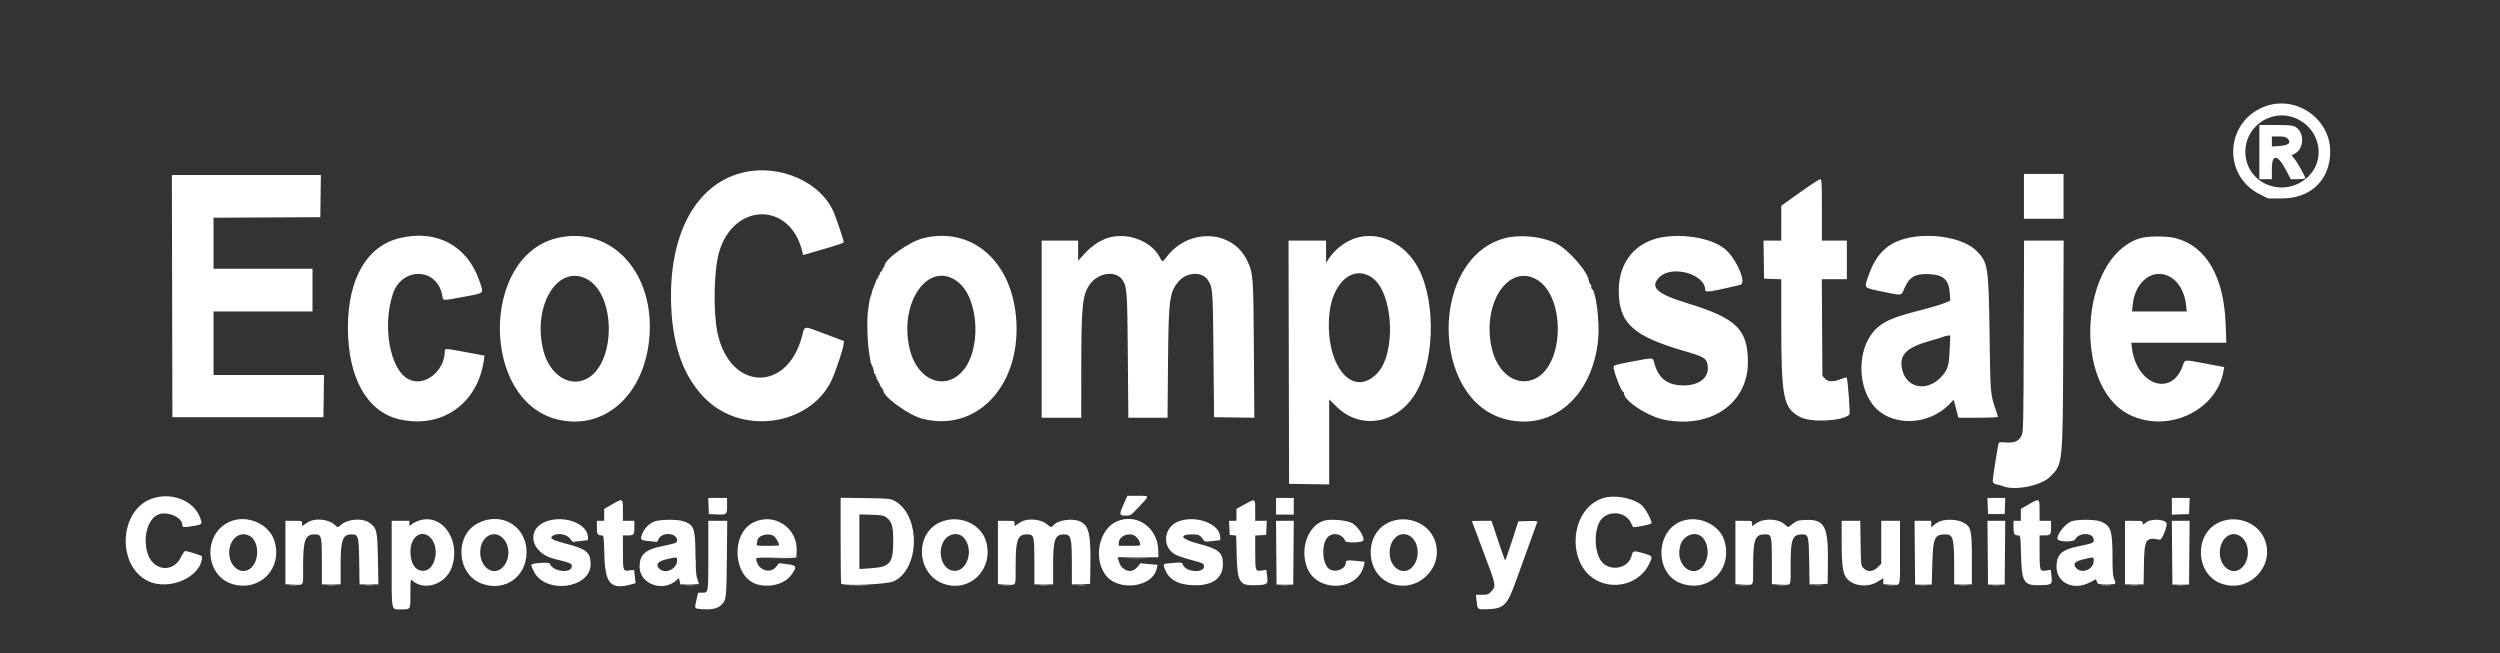
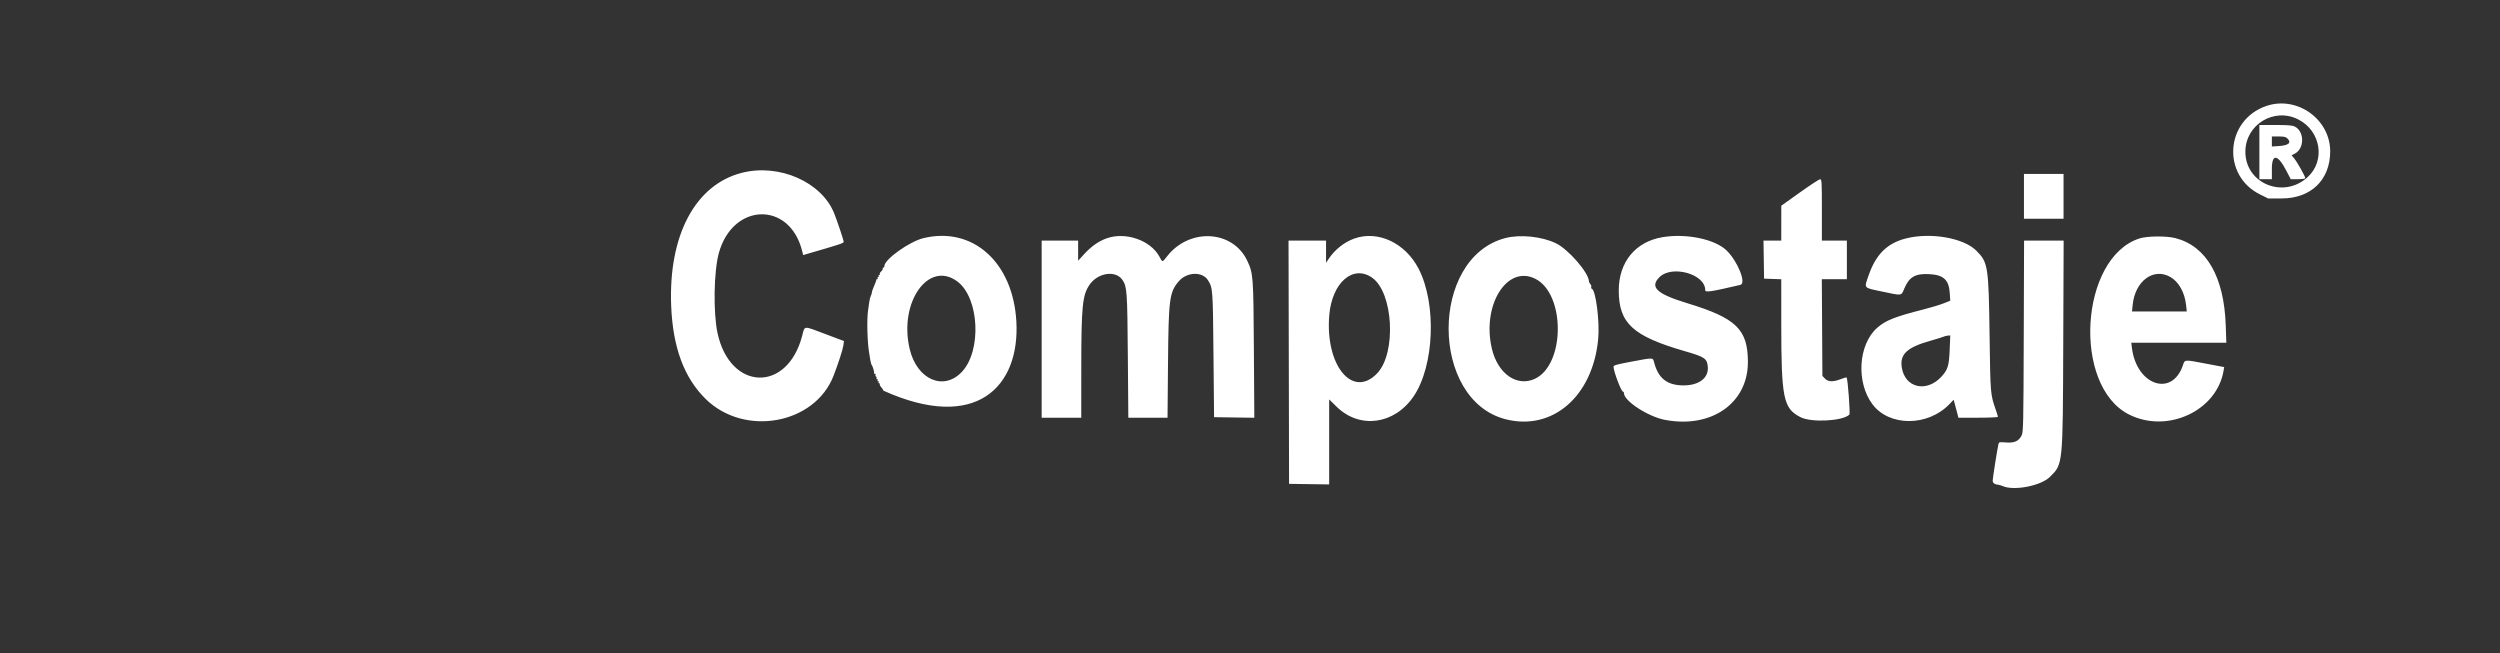
<svg xmlns="http://www.w3.org/2000/svg" id="svg" version="1.1" width="400" height="104.536" viewBox="0, 0, 400,104.536">
  <rect x="0" y="0" width="400" height="104.536" fill="#333333" stroke="none" />
  <g id="svgg">
-     <path id="path0" d="M27.541 47.375 L 27.583 66.750 39.667 66.750 L 51.750 66.750 51.795 63.375 L 51.840 60.000 43.003 60.000 L 34.167 60.000 34.167 54.917 L 34.167 49.833 42.083 49.833 L 50.000 49.833 50.000 46.417 L 50.000 43.000 42.083 43.000 L 34.167 43.000 34.167 38.918 L 34.167 34.836 42.708 34.793 L 51.250 34.750 51.295 31.375 L 51.340 28.000 39.419 28.000 L 27.499 28.000 27.541 47.375 M63.941 38.097 C 58.685 39.370,55.667 44.597,55.667 52.424 C 55.667 60.428,58.703 65.864,63.851 67.077 C 70.613 68.671,76.406 64.649,77.418 57.659 L 77.528 56.901 74.639 56.363 C 71.239 55.729,71.167 55.725,71.167 56.172 C 71.167 59.411,67.871 61.973,65.368 60.681 C 62.415 59.156,61.141 52.265,62.848 47.055 C 64.313 42.583,70.046 42.812,70.775 47.372 C 70.899 48.145,70.726 48.140,74.292 47.472 C 77.618 46.849,77.438 47.042,76.691 44.898 C 74.736 39.279,69.841 36.669,63.941 38.097 M89.085 38.102 C 76.947 41.037,76.941 63.996,89.077 67.081 C 96.518 68.972,102.959 63.414,103.869 54.316 C 104.927 43.738,97.855 35.982,89.085 38.102 M93.799 44.597 C 98.629 47.004,98.604 58.317,93.764 60.660 C 91.062 61.968,87.976 59.955,86.981 56.236 C 85.082 49.139,89.111 42.261,93.799 44.597 M179.752 80.734 C 179.035 82.344,179.068 82.500,180.129 82.500 C 180.890 82.500,180.935 82.469,182.282 81.042 C 183.984 79.239,183.998 79.333,182.022 79.333 L 180.376 79.333 179.752 80.734 M24.211 79.817 C 19.055 81.725,18.661 90.464,23.620 92.936 C 27.054 94.648,32.333 92.280,32.333 89.027 C 32.333 88.899,30.022 88.165,29.629 88.168 C 29.512 88.169,29.212 88.601,28.962 89.127 C 27.711 91.755,24.447 91.357,23.590 88.472 C 22.788 85.769,23.774 82.689,25.587 82.234 C 27.105 81.853,29.167 82.866,29.167 83.994 C 29.167 84.395,29.407 84.415,30.986 84.148 C 32.396 83.909,32.412 83.888,32.006 82.804 C 30.971 80.038,27.357 78.653,24.211 79.817 M256.417 79.724 C 251.078 81.483,250.541 90.457,255.626 92.945 C 258.690 94.444,262.478 93.190,263.874 90.214 C 264.465 88.952,264.478 88.974,262.917 88.511 C 261.463 88.079,261.241 88.118,261.085 88.826 C 260.636 90.872,257.838 91.547,256.349 89.970 C 255.106 88.652,254.945 84.944,256.060 83.295 C 257.199 81.610,260.005 81.780,260.917 83.588 C 261.100 83.952,261.265 84.277,261.283 84.310 C 261.370 84.472,264.160 83.925,264.234 83.731 C 264.373 83.369,263.184 81.197,262.613 80.769 C 261.054 79.600,258.235 79.125,256.417 79.724 M113.368 80.958 L 113.417 82.250 114.495 82.301 C 116.309 82.386,116.333 82.367,116.333 80.913 L 116.333 79.667 114.826 79.667 L 113.319 79.667 113.368 80.958 M134.500 86.392 C 134.500 90.103,134.538 93.239,134.585 93.361 C 134.751 93.796,141.881 93.508,142.955 93.023 C 147.234 91.088,147.334 82.381,143.102 80.117 C 142.461 79.774,142.163 79.747,138.458 79.697 L 134.500 79.645 134.500 86.392 M204.167 81.000 L 204.167 82.333 205.583 82.333 L 207.000 82.333 207.000 81.000 L 207.000 79.667 205.583 79.667 L 204.167 79.667 204.167 81.000 M318.035 80.958 L 318.083 82.250 319.417 82.250 L 320.750 82.250 320.799 80.958 L 320.847 79.667 319.417 79.667 L 317.986 79.667 318.035 80.958 M347.500 81.007 L 347.500 82.347 348.875 82.298 L 350.250 82.250 350.299 80.958 L 350.347 79.667 348.924 79.667 L 347.500 79.667 347.500 81.007 M97.878 80.725 L 96.673 81.417 96.670 82.375 L 96.667 83.333 96.083 83.333 L 95.500 83.333 95.500 84.399 C 95.500 85.502,95.607 85.667,96.325 85.667 C 96.598 85.667,96.629 85.930,96.699 88.792 C 96.812 93.435,97.721 94.413,101.062 93.485 L 101.708 93.306 101.604 92.546 C 101.547 92.129,101.500 91.643,101.500 91.467 C 101.500 91.180,101.418 91.158,100.732 91.261 C 99.689 91.418,99.672 91.369,99.669 88.292 L 99.667 85.667 100.320 85.667 C 101.427 85.667,101.500 85.588,101.500 84.399 L 101.500 83.333 100.583 83.333 L 99.667 83.333 99.667 81.667 C 99.667 79.684,99.680 79.691,97.878 80.725 M199.126 80.712 L 197.834 81.417 197.834 82.375 L 197.833 83.333 197.242 83.333 L 196.651 83.333 196.701 84.458 L 196.750 85.583 197.270 85.634 L 197.790 85.685 197.865 88.801 C 197.972 93.224,198.322 93.756,201.043 93.631 C 202.824 93.549,202.887 93.496,202.740 92.195 L 202.625 91.179 201.879 91.281 C 200.862 91.420,200.839 91.354,200.836 88.300 L 200.833 85.684 201.708 85.634 L 202.583 85.583 202.633 84.458 L 202.682 83.333 201.758 83.333 L 200.833 83.333 200.833 81.667 C 200.833 79.709,200.899 79.745,199.126 80.712 M324.545 80.725 L 323.340 81.417 323.336 82.375 L 323.333 83.333 322.750 83.333 L 322.167 83.333 322.167 84.399 C 322.167 85.502,322.274 85.667,322.992 85.667 C 323.264 85.667,323.296 85.931,323.366 88.792 C 323.475 93.221,323.806 93.727,326.534 93.633 C 328.308 93.572,328.388 93.505,328.240 92.195 L 328.125 91.179 327.379 91.281 C 326.362 91.420,326.339 91.354,326.336 88.292 L 326.333 85.667 326.986 85.667 C 328.094 85.667,328.167 85.588,328.167 84.399 L 328.167 83.333 327.250 83.333 L 326.333 83.333 326.333 81.667 C 326.333 79.684,326.347 79.691,324.545 80.725 M141.780 82.761 C 142.686 83.424,142.917 84.182,142.917 86.500 C 142.917 90.130,142.436 90.716,139.292 90.926 L 137.500 91.045 137.500 86.675 L 137.500 82.305 139.405 82.361 C 141.012 82.408,141.384 82.471,141.780 82.761 M36.707 83.496 C 32.304 85.495,32.797 92.354,37.427 93.520 C 41.701 94.596,45.184 90.918,43.940 86.641 C 43.118 83.813,39.487 82.234,36.707 83.496 M49.691 83.345 C 49.475 83.431,49.081 83.657,48.816 83.846 L 48.333 84.189 48.333 83.761 C 48.333 83.337,48.321 83.333,47.000 83.333 L 45.667 83.333 45.667 88.404 L 45.667 93.475 47.015 93.529 C 48.677 93.596,48.500 93.952,48.500 90.546 C 48.500 86.400,48.829 85.500,50.346 85.500 C 51.446 85.500,51.500 85.703,51.500 89.870 L 51.500 93.500 53.000 93.500 L 54.500 93.500 54.501 90.458 C 54.502 86.385,54.814 85.500,56.247 85.500 C 57.338 85.500,57.410 85.756,57.472 89.851 L 57.528 93.500 59.036 93.500 L 60.544 93.500 60.468 89.458 C 60.383 84.932,60.295 84.536,59.198 83.699 C 58.066 82.835,55.614 82.998,54.529 84.008 C 54.088 84.419,53.960 84.416,53.568 83.983 C 52.871 83.213,50.851 82.880,49.691 83.345 M66.672 83.431 C 66.354 83.569,65.960 83.802,65.797 83.950 C 65.519 84.201,65.500 84.190,65.500 83.776 L 65.500 83.333 64.083 83.333 L 62.667 83.333 62.667 90.217 C 62.667 98.011,62.566 97.500,64.103 97.500 C 65.749 97.500,65.667 97.634,65.667 94.956 C 65.667 92.719,65.680 92.627,65.964 92.884 C 67.897 94.634,71.345 93.479,72.284 90.768 C 73.862 86.213,70.473 81.782,66.672 83.431 M76.524 83.681 C 72.632 85.626,73.037 91.963,77.146 93.410 C 80.831 94.707,84.250 92.264,84.250 88.333 C 84.250 84.198,80.277 81.805,76.524 83.681 M87.443 83.410 C 84.097 84.602,84.882 88.483,88.656 89.410 C 91.242 90.046,91.500 90.150,91.500 90.561 C 91.500 91.830,88.417 91.500,87.978 90.184 C 87.876 89.879,85.000 90.086,85.000 90.399 C 85.000 90.510,85.188 90.979,85.418 91.440 C 87.249 95.114,94.502 94.186,94.499 90.279 C 94.498 88.376,93.854 87.840,90.537 86.983 C 88.371 86.424,87.875 86.134,88.407 85.740 C 89.101 85.225,90.580 85.424,91.143 86.108 L 91.644 86.715 92.864 86.566 L 94.083 86.417 94.058 85.866 C 93.960 83.764,90.281 82.398,87.443 83.410 M104.583 83.483 C 103.734 83.876,103.102 84.557,102.740 85.469 C 102.383 86.370,102.466 86.448,103.944 86.591 L 105.137 86.707 105.396 86.207 C 105.991 85.055,108.333 85.261,108.333 86.465 C 108.333 86.854,108.103 86.941,105.843 87.406 C 103.220 87.947,102.333 88.771,102.333 90.666 C 102.333 93.472,106.088 94.822,108.275 92.804 L 108.634 92.472 108.747 92.986 L 108.860 93.500 110.347 93.500 C 111.164 93.500,111.833 93.472,111.833 93.438 C 111.833 93.403,111.715 93.047,111.571 92.646 C 111.371 92.089,111.301 91.130,111.276 88.583 C 111.236 84.527,111.043 83.999,109.386 83.408 C 108.391 83.053,105.411 83.099,104.583 83.483 M120.536 83.596 C 116.824 85.446,117.304 92.457,121.215 93.514 C 123.272 94.069,125.589 93.412,126.613 91.984 C 127.565 90.655,127.483 90.444,125.949 90.265 L 124.648 90.113 124.145 90.723 C 123.112 91.977,121.000 91.044,121.000 89.334 C 121.000 89.239,122.305 89.155,124.208 89.129 L 127.417 89.083 127.468 88.271 C 127.709 84.491,123.898 81.921,120.536 83.596 M150.371 83.585 C 146.326 85.423,146.640 91.749,150.857 93.359 C 155.086 94.974,159.068 91.093,157.769 86.623 C 156.923 83.715,153.332 82.240,150.371 83.585 M163.691 83.345 C 163.475 83.431,163.081 83.657,162.816 83.846 L 162.333 84.189 162.333 83.761 C 162.333 83.337,162.321 83.333,161.000 83.333 L 159.667 83.333 159.667 88.404 L 159.667 93.475 161.015 93.529 C 162.678 93.596,162.499 93.957,162.504 90.514 C 162.510 86.327,162.811 85.500,164.333 85.500 C 165.448 85.500,165.500 85.693,165.500 89.870 L 165.500 93.500 167.000 93.500 L 168.500 93.500 168.500 90.328 C 168.500 86.320,168.798 85.495,170.245 85.503 C 171.367 85.508,171.491 85.982,171.496 90.298 L 171.500 93.513 172.958 93.465 L 174.417 93.417 174.464 90.417 C 174.543 85.381,174.206 84.014,172.733 83.399 C 171.470 82.871,169.207 83.232,168.510 84.071 C 168.215 84.426,168.094 84.405,167.550 83.898 C 166.773 83.174,164.818 82.894,163.691 83.345 M178.707 83.416 C 175.936 84.620,174.914 89.029,176.759 91.817 C 178.688 94.732,184.458 94.084,185.099 90.880 L 185.201 90.371 183.835 90.250 L 182.468 90.129 181.972 90.731 C 181.370 91.462,180.499 91.559,179.760 90.978 C 179.332 90.641,179.199 90.412,178.928 89.542 L 178.811 89.167 182.072 89.167 L 185.333 89.167 185.333 88.219 C 185.333 84.488,181.925 82.017,178.707 83.416 M188.609 83.403 C 186.106 84.323,185.834 87.632,188.167 88.788 C 188.579 88.993,189.742 89.375,190.750 89.637 C 192.382 90.061,192.590 90.156,192.641 90.506 C 192.828 91.780,189.650 91.595,189.242 90.308 C 189.136 89.975,189.059 89.963,187.692 90.074 C 185.992 90.212,186.082 90.155,186.337 90.927 C 186.900 92.634,188.388 93.537,190.801 93.635 C 193.961 93.764,195.668 92.565,195.666 90.217 C 195.665 88.385,194.983 87.828,191.696 86.976 C 188.939 86.261,188.495 85.500,190.836 85.500 C 191.788 85.500,192.039 85.631,192.566 86.401 C 192.764 86.690,192.894 86.705,194.017 86.568 L 195.250 86.417 195.223 85.851 C 195.124 83.793,191.350 82.396,188.609 83.403 M211.807 83.320 C 209.313 84.124,208.016 87.592,209.067 90.648 C 210.519 94.875,217.349 94.690,218.242 90.400 L 218.349 89.882 217.317 89.775 C 215.577 89.593,215.333 89.622,215.333 90.013 C 215.333 91.076,213.543 91.725,212.618 90.997 C 211.519 90.133,211.413 86.966,212.448 85.930 C 213.295 85.084,214.827 85.433,215.229 86.564 C 215.337 86.870,217.548 86.863,218.045 86.555 C 218.535 86.253,217.393 84.313,216.373 83.716 C 215.532 83.223,212.834 82.989,211.807 83.320 M222.039 83.668 C 218.174 85.620,218.473 91.818,222.507 93.351 C 227.074 95.087,231.494 90.297,229.346 85.940 C 228.094 83.401,224.674 82.338,222.039 83.668 M269.083 83.373 C 264.846 84.896,264.717 91.748,268.897 93.312 C 273.321 94.967,277.280 91.144,275.912 86.538 C 275.140 83.938,271.808 82.394,269.083 83.373 M281.799 83.331 C 281.550 83.406,281.119 83.630,280.840 83.828 L 280.333 84.189 280.333 83.761 C 280.333 83.337,280.321 83.333,279.000 83.333 L 277.667 83.333 277.667 88.404 L 277.667 93.475 279.015 93.529 C 280.677 93.596,280.500 93.945,280.502 90.597 C 280.505 86.255,280.786 85.500,282.404 85.500 C 283.462 85.500,283.500 85.654,283.500 89.915 L 283.500 93.476 284.931 93.529 C 286.694 93.596,286.500 93.995,286.500 90.300 C 286.500 86.241,286.788 85.500,288.365 85.500 C 289.350 85.500,289.409 85.730,289.472 89.881 L 289.528 93.513 290.972 93.465 L 292.417 93.417 292.464 90.417 C 292.562 84.171,291.995 83.048,288.817 83.193 C 287.662 83.245,287.466 83.305,286.860 83.792 C 286.051 84.442,286.127 84.436,285.550 83.898 C 284.776 83.177,283.135 82.929,281.799 83.331 M310.335 83.432 C 310.014 83.571,309.583 83.844,309.376 84.038 L 309.000 84.391 309.000 83.862 L 309.000 83.333 307.664 83.333 L 306.329 83.333 306.373 88.433 L 306.417 93.533 307.750 93.534 L 309.083 93.534 309.170 90.225 C 309.280 86.058,309.526 85.500,311.251 85.500 C 312.491 85.500,312.662 86.101,312.665 90.458 L 312.667 93.500 314.083 93.500 L 315.500 93.500 315.500 89.452 C 315.500 84.694,315.384 84.237,314.006 83.542 C 313.109 83.089,311.253 83.034,310.335 83.432 M331.440 83.411 C 330.341 83.802,328.807 85.883,329.278 86.341 C 329.685 86.736,331.796 86.714,332.011 86.312 C 332.654 85.103,335.000 85.190,335.000 86.422 C 335.000 86.861,334.821 86.932,332.500 87.416 C 329.933 87.950,329.126 88.661,329.040 90.464 C 328.910 93.202,331.685 94.603,334.406 93.172 L 335.346 92.678 335.502 93.089 C 335.651 93.482,335.722 93.500,337.079 93.500 C 338.616 93.500,338.621 93.496,338.250 92.609 C 338.061 92.157,338.000 91.321,338.000 89.195 C 338.000 84.946,337.766 84.181,336.250 83.482 C 335.418 83.098,332.441 83.054,331.440 83.411 M343.346 83.598 C 342.853 84.013,342.833 84.017,342.833 83.681 C 342.833 83.356,342.742 83.333,341.417 83.333 L 340.000 83.333 340.000 88.417 L 340.000 93.500 341.487 93.500 L 342.974 93.500 343.029 90.345 C 343.100 86.247,343.313 85.911,345.564 86.355 C 345.875 86.416,346.667 84.594,346.667 83.817 C 346.667 83.076,344.163 82.911,343.346 83.598 M354.873 83.668 C 351.007 85.620,351.306 91.818,355.340 93.351 C 359.907 95.087,364.327 90.297,362.179 85.940 C 360.927 83.401,357.507 82.338,354.873 83.668 M113.333 88.883 C 113.333 94.974,113.357 94.833,112.313 94.833 L 111.693 94.833 111.423 96.021 C 111.104 97.425,111.074 97.377,112.332 97.468 C 113.831 97.576,114.787 97.380,115.340 96.852 C 116.219 96.012,116.237 95.871,116.298 89.375 L 116.356 83.333 114.845 83.333 L 113.333 83.333 113.333 88.883 M204.206 88.433 L 204.250 93.533 205.583 93.533 L 206.917 93.533 206.961 88.433 L 207.005 83.333 205.583 83.333 L 204.162 83.333 204.206 88.433 M235.501 83.375 C 235.501 83.398,236.352 85.667,237.391 88.417 C 239.447 93.859,239.422 93.717,238.521 94.708 C 238.157 95.109,237.981 95.167,237.127 95.167 L 236.150 95.167 236.262 96.208 C 236.407 97.559,236.386 97.545,238.109 97.472 C 240.607 97.366,241.146 96.833,242.485 93.146 C 243.768 89.611,244.735 86.941,245.342 85.250 C 245.638 84.425,245.917 83.653,245.961 83.535 C 246.023 83.367,245.700 83.331,244.486 83.368 L 242.931 83.417 241.924 86.538 C 241.370 88.255,240.878 89.662,240.830 89.663 C 240.782 89.665,240.271 88.242,239.693 86.500 L 238.642 83.333 237.071 83.333 C 236.207 83.333,235.500 83.352,235.501 83.375 M294.667 86.611 C 294.667 90.563,294.847 91.814,295.528 92.590 C 296.616 93.829,298.885 94.036,300.484 93.042 L 301.333 92.514 301.333 92.994 L 301.333 93.474 302.598 93.528 C 304.178 93.597,304.000 94.250,304.000 88.389 L 304.000 83.333 302.500 83.333 L 301.000 83.333 301.000 86.767 L 301.000 90.200 300.433 90.767 C 299.696 91.504,298.770 91.559,298.154 90.904 C 297.756 90.481,297.749 90.418,297.696 86.904 L 297.643 83.333 296.155 83.333 L 294.667 83.333 294.667 86.611 M318.039 88.433 L 318.083 93.533 319.417 93.533 L 320.750 93.533 320.794 88.433 L 320.838 83.333 319.417 83.333 L 317.995 83.333 318.039 88.433 M347.539 88.433 L 347.583 93.533 348.917 93.533 L 350.250 93.533 350.294 88.433 L 350.338 83.333 348.917 83.333 L 347.495 83.333 347.539 88.433 M39.993 85.773 C 41.410 86.610,41.558 89.475,40.252 90.782 C 38.812 92.221,36.669 90.807,36.669 88.417 C 36.669 86.238,38.422 84.844,39.993 85.773 M68.915 86.070 C 70.450 87.698,69.626 91.333,67.721 91.333 C 66.444 91.333,65.667 90.161,65.667 88.236 C 65.667 85.818,67.515 84.586,68.915 86.070 M80.501 86.148 C 81.660 87.366,81.619 89.581,80.416 90.784 C 78.946 92.254,76.838 90.823,76.834 88.353 C 76.830 85.898,79.014 84.585,80.501 86.148 M123.814 85.772 C 124.136 85.997,124.667 86.914,124.667 87.245 C 124.667 87.293,123.834 87.333,122.816 87.333 C 121.196 87.333,120.977 87.300,121.066 87.070 C 121.121 86.925,121.167 86.703,121.167 86.577 C 121.167 85.705,122.946 85.164,123.814 85.772 M154.100 85.918 C 155.853 87.671,154.933 91.333,152.739 91.333 C 150.589 91.333,149.697 87.770,151.417 86.049 C 152.150 85.316,153.435 85.253,154.100 85.918 M181.902 86.013 C 182.139 86.295,182.333 86.589,182.333 86.666 C 182.333 86.743,182.379 86.925,182.434 87.070 C 182.523 87.300,182.311 87.333,180.768 87.333 L 179.000 87.333 179.000 86.904 C 179.000 85.617,181.042 84.990,181.902 86.013 M225.882 85.992 C 227.130 87.088,227.148 89.552,225.916 90.784 C 224.468 92.232,222.324 90.814,222.338 88.417 C 222.353 86.000,224.341 84.639,225.882 85.992 M272.132 85.761 C 273.097 86.437,273.508 88.178,273.026 89.551 C 271.768 93.130,267.823 90.963,268.851 87.258 C 269.264 85.772,271.010 84.975,272.132 85.761 M358.715 85.992 C 359.964 87.088,359.981 89.552,358.749 90.784 C 357.301 92.232,355.157 90.814,355.172 88.417 C 355.186 86.000,357.175 84.639,358.715 85.992 M108.333 89.678 C 108.333 91.038,106.427 91.927,105.500 91.000 C 104.810 90.310,105.266 89.780,106.845 89.434 C 108.351 89.105,108.333 89.102,108.333 89.678 M335.000 89.713 C 335.000 91.169,332.955 91.930,332.107 90.789 C 331.638 90.158,332.020 89.789,333.500 89.447 C 335.015 89.096,335.000 89.094,335.000 89.713 " stroke="none" fill="#FFFFFF" fill-rule="evenodd" />
-     <path id="path1" d="M362.581 16.966 C 356.044 19.227,355.440 28.063,361.614 31.115 L 362.899 31.750 365.075 31.750 C 369.761 31.750,372.824 28.779,372.831 24.226 C 372.840 19.055,367.492 15.268,362.581 16.966 M367.750 19.123 C 371.337 20.969,372.099 25.690,369.235 28.330 C 365.374 31.889,359.227 29.375,359.258 24.250 C 359.285 19.907,363.881 17.132,367.750 19.123 M361.500 24.333 L 361.500 28.667 362.500 28.667 L 363.500 28.667 363.500 27.000 C 363.500 24.539,364.439 24.673,365.821 27.329 L 366.517 28.667 367.675 28.667 C 368.423 28.667,368.833 28.600,368.833 28.479 C 368.833 28.201,367.537 25.903,367.062 25.338 L 366.651 24.850 367.166 24.584 C 368.726 23.777,368.736 21.061,367.182 20.258 C 366.794 20.058,366.105 20.000,364.092 20.000 L 361.500 20.000 361.500 24.333 M366.004 22.170 C 366.684 22.850,366.168 23.275,364.542 23.374 L 363.500 23.438 363.500 22.636 L 363.500 21.833 364.583 21.833 C 365.449 21.833,365.735 21.901,366.004 22.170 M118.722 27.643 C 111.256 29.531,106.942 37.629,107.387 48.917 C 107.649 55.558,109.443 60.417,112.887 63.817 C 119.089 69.939,130.354 67.905,133.369 60.120 C 134.115 58.194,134.850 55.923,134.940 55.265 L 135.036 54.568 132.060 53.447 C 128.429 52.081,128.792 52.049,128.336 53.775 C 125.937 62.859,116.818 62.547,114.809 53.312 C 114.098 50.043,114.206 43.406,115.017 40.477 C 117.252 32.413,126.326 32.164,128.331 40.112 L 128.506 40.808 129.545 40.507 C 134.588 39.046,135.000 38.907,134.992 38.667 C 134.985 38.427,133.964 35.385,133.481 34.166 C 131.490 29.135,124.696 26.132,118.722 27.643 M323.833 31.417 L 323.833 35.000 327.000 35.000 L 330.167 35.000 330.167 31.417 L 330.167 27.833 327.000 27.833 L 323.833 27.833 323.833 31.417 M287.962 30.807 L 285.007 32.917 285.004 35.708 L 285.000 38.500 283.580 38.500 L 282.159 38.500 282.205 41.542 L 282.250 44.583 283.625 44.632 L 285.000 44.680 285.003 51.882 C 285.007 63.754,285.337 65.347,288.079 66.748 C 289.831 67.644,294.855 67.379,295.897 66.336 C 296.060 66.174,295.646 60.591,295.458 60.403 C 295.413 60.358,294.989 60.474,294.515 60.661 C 293.306 61.137,292.493 61.108,291.987 60.570 L 291.583 60.140 291.537 52.403 L 291.490 44.667 293.495 44.667 L 295.500 44.667 295.500 41.583 L 295.500 38.500 293.500 38.500 L 291.500 38.500 291.500 33.583 C 291.500 29.006,291.480 28.668,291.208 28.682 C 291.048 28.690,289.587 29.646,287.962 30.807 M147.752 38.102 C 145.500 38.647,141.500 41.506,141.500 42.571 C 141.500 42.715,141.421 42.833,141.323 42.833 C 141.226 42.833,141.187 42.898,141.236 42.978 C 141.285 43.057,141.179 43.255,141.000 43.417 C 140.821 43.579,140.715 43.776,140.764 43.856 C 140.813 43.935,140.769 44.000,140.667 44.000 C 140.564 44.000,140.527 44.075,140.583 44.167 C 140.640 44.258,140.602 44.333,140.500 44.333 C 140.398 44.333,140.360 44.408,140.417 44.500 C 140.473 44.592,140.440 44.667,140.343 44.667 C 140.246 44.667,140.182 44.723,140.201 44.792 C 140.220 44.860,140.070 45.282,139.868 45.730 C 139.665 46.177,139.500 46.650,139.500 46.782 C 139.500 46.914,139.428 47.157,139.340 47.321 C 139.252 47.486,139.140 47.912,139.091 48.269 C 139.042 48.625,138.951 49.254,138.890 49.667 C 138.673 51.113,138.772 54.850,139.071 56.500 C 139.113 56.729,139.191 57.212,139.245 57.573 C 139.300 57.934,139.406 58.309,139.482 58.406 C 139.638 58.605,139.903 59.517,139.861 59.708 C 139.846 59.777,139.913 59.833,140.010 59.833 C 140.107 59.833,140.143 59.903,140.090 59.988 C 140.038 60.074,140.072 60.191,140.167 60.250 C 140.261 60.309,140.296 60.426,140.243 60.512 C 140.190 60.597,140.231 60.667,140.333 60.667 C 140.436 60.667,140.473 60.742,140.417 60.833 C 140.360 60.925,140.398 61.000,140.500 61.000 C 140.602 61.000,140.640 61.075,140.583 61.167 C 140.527 61.258,140.564 61.333,140.667 61.333 C 140.769 61.333,140.814 61.397,140.766 61.475 C 140.718 61.553,140.826 61.774,141.006 61.968 C 141.186 62.161,141.333 62.401,141.333 62.500 C 141.333 63.501,145.429 66.449,147.585 67.000 C 156.168 69.195,163.214 61.890,162.617 51.417 C 162.077 41.956,155.645 36.194,147.752 38.102 M177.069 38.130 C 175.802 38.579,174.611 39.411,173.497 40.627 L 172.500 41.715 172.500 40.107 L 172.500 38.500 169.583 38.500 L 166.667 38.500 166.667 52.667 L 166.667 66.833 169.833 66.833 L 173.000 66.833 173.004 59.042 C 173.010 48.992,173.179 47.253,174.317 45.578 C 175.655 43.608,178.547 43.193,179.612 44.816 C 180.322 45.899,180.373 46.630,180.454 56.958 L 180.533 66.833 183.669 66.833 L 186.805 66.833 186.881 58.125 C 186.972 47.823,187.107 46.774,188.578 45.034 C 189.891 43.481,192.399 43.394,193.301 44.871 C 194.047 46.092,194.061 46.288,194.157 56.750 L 194.250 66.750 197.470 66.795 L 200.690 66.841 200.621 55.962 C 200.547 44.123,200.518 43.744,199.556 41.709 C 197.241 36.811,190.333 36.422,186.753 40.987 C 185.951 42.011,186.008 42.006,185.519 41.086 C 184.123 38.454,180.115 37.052,177.069 38.130 M216.667 38.174 C 215.089 38.741,213.573 39.943,212.600 41.398 L 212.167 42.047 212.167 40.273 L 212.167 38.500 209.166 38.500 L 206.165 38.500 206.208 57.958 L 206.250 77.417 209.458 77.462 L 212.667 77.507 212.667 70.706 L 212.667 63.905 213.875 65.089 C 217.549 68.687,223.113 67.930,226.178 63.417 C 229.493 58.534,229.882 48.625,226.980 43.000 C 224.845 38.862,220.463 36.812,216.667 38.174 M240.833 38.096 C 228.719 41.278,228.779 63.997,240.910 67.081 C 248.397 68.984,254.822 63.431,255.706 54.292 C 255.976 51.502,255.334 46.417,254.685 46.201 C 254.594 46.170,254.556 46.047,254.602 45.927 C 254.648 45.808,254.588 45.606,254.468 45.480 C 254.348 45.353,254.239 45.114,254.225 44.948 C 254.109 43.535,250.922 39.887,248.971 38.935 C 246.711 37.831,243.214 37.471,240.833 38.096 M266.000 37.948 C 261.680 38.672,259.011 41.915,259.002 46.450 C 258.993 51.708,261.239 53.780,269.547 56.180 C 272.784 57.115,273.143 57.360,273.252 58.713 C 273.393 60.471,271.846 61.656,269.400 61.663 C 266.782 61.670,265.348 60.571,264.675 58.042 C 264.446 57.178,264.646 57.188,261.042 57.860 C 258.713 58.294,258.167 58.447,258.167 58.668 C 258.167 59.432,259.399 62.667,259.689 62.667 C 259.769 62.667,259.833 62.776,259.833 62.911 C 259.833 64.153,263.689 66.663,266.393 67.179 C 273.813 68.597,279.675 64.508,279.664 57.923 C 279.656 52.692,277.799 50.895,269.933 48.503 C 265.075 47.026,263.918 45.941,265.507 44.352 C 267.502 42.357,272.833 43.844,272.833 46.395 C 272.833 46.826,273.608 46.714,278.458 45.581 C 279.441 45.352,278.076 41.893,276.304 40.121 C 274.462 38.279,269.842 37.305,266.000 37.948 M304.865 38.171 C 301.919 38.943,300.138 40.723,298.978 44.056 C 298.238 46.181,298.098 46.006,301.042 46.630 C 304.376 47.337,304.193 47.357,304.657 46.238 C 305.448 44.329,306.403 43.754,308.613 43.858 C 310.968 43.968,311.824 44.749,311.963 46.909 L 312.041 48.115 310.979 48.537 C 310.395 48.768,308.979 49.197,307.833 49.489 C 303.146 50.684,301.686 51.263,300.333 52.464 C 297.312 55.145,296.955 61.202,299.611 64.707 C 302.317 68.277,308.469 68.251,311.917 64.654 L 312.583 63.958 312.782 64.687 C 312.891 65.089,313.063 65.735,313.163 66.125 L 313.346 66.833 316.506 66.833 C 318.245 66.833,319.667 66.770,319.667 66.693 C 319.667 66.615,319.513 66.109,319.325 65.568 C 318.458 63.073,318.461 63.111,318.331 53.583 C 318.181 42.562,318.090 41.985,316.210 40.105 C 314.148 38.043,308.820 37.135,304.865 38.171 M342.324 38.148 C 332.763 41.207,331.535 61.724,340.638 66.319 C 346.785 69.422,354.732 65.721,355.779 59.268 L 355.866 58.735 353.053 58.201 C 349.405 57.508,349.590 57.496,349.264 58.452 C 347.510 63.600,341.821 61.630,341.101 55.625 L 341.006 54.833 348.610 54.833 L 356.213 54.833 356.117 52.042 C 355.851 44.267,353.026 39.378,348.059 38.097 C 346.627 37.728,343.551 37.755,342.324 38.148 M323.800 53.792 C 323.753 68.132,323.731 69.121,323.450 69.687 C 323.000 70.589,322.290 70.902,320.939 70.794 C 319.907 70.711,319.825 70.729,319.750 71.061 C 319.551 71.941,318.833 76.505,318.833 76.886 C 318.833 77.296,319.118 77.495,319.833 77.588 C 319.971 77.606,320.233 77.687,320.417 77.769 C 322.232 78.575,326.561 77.734,328.000 76.294 C 330.081 74.213,330.045 74.577,330.120 55.042 L 330.183 38.500 327.017 38.500 L 323.851 38.500 323.800 53.792 M219.534 44.425 C 222.930 46.792,223.451 56.467,220.357 59.722 C 216.432 63.853,212.003 58.482,212.683 50.418 C 213.121 45.225,216.474 42.293,219.534 44.425 M347.258 44.319 C 348.612 45.096,349.564 46.807,349.778 48.845 L 349.881 49.833 345.501 49.833 L 341.121 49.833 341.233 48.739 C 341.622 44.944,344.573 42.779,347.258 44.319 M153.221 45.070 C 156.682 47.709,157.087 56.093,153.918 59.481 C 151.001 62.600,146.735 60.761,145.558 55.876 C 143.749 48.372,148.594 41.540,153.221 45.070 M245.632 44.597 C 250.478 47.012,250.444 58.334,245.583 60.607 C 242.735 61.939,239.686 59.837,238.722 55.876 C 237.029 48.928,241.074 42.326,245.632 44.597 M311.953 55.875 C 311.845 58.512,311.669 59.109,310.678 60.212 C 308.288 62.870,304.793 62.092,304.283 58.788 C 303.955 56.656,305.130 55.571,308.917 54.507 C 309.925 54.223,310.855 53.934,310.983 53.863 C 311.111 53.793,311.402 53.720,311.630 53.701 L 312.043 53.667 311.953 55.875 " stroke="none" fill="#FFFFFF" fill-rule="evenodd" />
+     <path id="path1" d="M362.581 16.966 C 356.044 19.227,355.440 28.063,361.614 31.115 L 362.899 31.750 365.075 31.750 C 369.761 31.750,372.824 28.779,372.831 24.226 C 372.840 19.055,367.492 15.268,362.581 16.966 M367.750 19.123 C 371.337 20.969,372.099 25.690,369.235 28.330 C 365.374 31.889,359.227 29.375,359.258 24.250 C 359.285 19.907,363.881 17.132,367.750 19.123 M361.500 24.333 L 361.500 28.667 362.500 28.667 L 363.500 28.667 363.500 27.000 C 363.500 24.539,364.439 24.673,365.821 27.329 L 366.517 28.667 367.675 28.667 C 368.423 28.667,368.833 28.600,368.833 28.479 C 368.833 28.201,367.537 25.903,367.062 25.338 L 366.651 24.850 367.166 24.584 C 368.726 23.777,368.736 21.061,367.182 20.258 C 366.794 20.058,366.105 20.000,364.092 20.000 L 361.500 20.000 361.500 24.333 M366.004 22.170 C 366.684 22.850,366.168 23.275,364.542 23.374 L 363.500 23.438 363.500 22.636 L 363.500 21.833 364.583 21.833 C 365.449 21.833,365.735 21.901,366.004 22.170 M118.722 27.643 C 111.256 29.531,106.942 37.629,107.387 48.917 C 107.649 55.558,109.443 60.417,112.887 63.817 C 119.089 69.939,130.354 67.905,133.369 60.120 C 134.115 58.194,134.850 55.923,134.940 55.265 L 135.036 54.568 132.060 53.447 C 128.429 52.081,128.792 52.049,128.336 53.775 C 125.937 62.859,116.818 62.547,114.809 53.312 C 114.098 50.043,114.206 43.406,115.017 40.477 C 117.252 32.413,126.326 32.164,128.331 40.112 L 128.506 40.808 129.545 40.507 C 134.588 39.046,135.000 38.907,134.992 38.667 C 134.985 38.427,133.964 35.385,133.481 34.166 C 131.490 29.135,124.696 26.132,118.722 27.643 M323.833 31.417 L 323.833 35.000 327.000 35.000 L 330.167 35.000 330.167 31.417 L 330.167 27.833 327.000 27.833 L 323.833 27.833 323.833 31.417 M287.962 30.807 L 285.007 32.917 285.004 35.708 L 285.000 38.500 283.580 38.500 L 282.159 38.500 282.205 41.542 L 282.250 44.583 283.625 44.632 L 285.000 44.680 285.003 51.882 C 285.007 63.754,285.337 65.347,288.079 66.748 C 289.831 67.644,294.855 67.379,295.897 66.336 C 296.060 66.174,295.646 60.591,295.458 60.403 C 295.413 60.358,294.989 60.474,294.515 60.661 C 293.306 61.137,292.493 61.108,291.987 60.570 L 291.583 60.140 291.537 52.403 L 291.490 44.667 293.495 44.667 L 295.500 44.667 295.500 41.583 L 295.500 38.500 293.500 38.500 L 291.500 38.500 291.500 33.583 C 291.500 29.006,291.480 28.668,291.208 28.682 C 291.048 28.690,289.587 29.646,287.962 30.807 M147.752 38.102 C 145.500 38.647,141.500 41.506,141.500 42.571 C 141.500 42.715,141.421 42.833,141.323 42.833 C 141.226 42.833,141.187 42.898,141.236 42.978 C 141.285 43.057,141.179 43.255,141.000 43.417 C 140.821 43.579,140.715 43.776,140.764 43.856 C 140.813 43.935,140.769 44.000,140.667 44.000 C 140.564 44.000,140.527 44.075,140.583 44.167 C 140.640 44.258,140.602 44.333,140.500 44.333 C 140.398 44.333,140.360 44.408,140.417 44.500 C 140.473 44.592,140.440 44.667,140.343 44.667 C 140.246 44.667,140.182 44.723,140.201 44.792 C 140.220 44.860,140.070 45.282,139.868 45.730 C 139.665 46.177,139.500 46.650,139.500 46.782 C 139.500 46.914,139.428 47.157,139.340 47.321 C 139.252 47.486,139.140 47.912,139.091 48.269 C 139.042 48.625,138.951 49.254,138.890 49.667 C 138.673 51.113,138.772 54.850,139.071 56.500 C 139.113 56.729,139.191 57.212,139.245 57.573 C 139.300 57.934,139.406 58.309,139.482 58.406 C 139.638 58.605,139.903 59.517,139.861 59.708 C 139.846 59.777,139.913 59.833,140.010 59.833 C 140.107 59.833,140.143 59.903,140.090 59.988 C 140.038 60.074,140.072 60.191,140.167 60.250 C 140.261 60.309,140.296 60.426,140.243 60.512 C 140.190 60.597,140.231 60.667,140.333 60.667 C 140.436 60.667,140.473 60.742,140.417 60.833 C 140.360 60.925,140.398 61.000,140.500 61.000 C 140.602 61.000,140.640 61.075,140.583 61.167 C 140.527 61.258,140.564 61.333,140.667 61.333 C 140.769 61.333,140.814 61.397,140.766 61.475 C 140.718 61.553,140.826 61.774,141.006 61.968 C 141.186 62.161,141.333 62.401,141.333 62.500 C 156.168 69.195,163.214 61.890,162.617 51.417 C 162.077 41.956,155.645 36.194,147.752 38.102 M177.069 38.130 C 175.802 38.579,174.611 39.411,173.497 40.627 L 172.500 41.715 172.500 40.107 L 172.500 38.500 169.583 38.500 L 166.667 38.500 166.667 52.667 L 166.667 66.833 169.833 66.833 L 173.000 66.833 173.004 59.042 C 173.010 48.992,173.179 47.253,174.317 45.578 C 175.655 43.608,178.547 43.193,179.612 44.816 C 180.322 45.899,180.373 46.630,180.454 56.958 L 180.533 66.833 183.669 66.833 L 186.805 66.833 186.881 58.125 C 186.972 47.823,187.107 46.774,188.578 45.034 C 189.891 43.481,192.399 43.394,193.301 44.871 C 194.047 46.092,194.061 46.288,194.157 56.750 L 194.250 66.750 197.470 66.795 L 200.690 66.841 200.621 55.962 C 200.547 44.123,200.518 43.744,199.556 41.709 C 197.241 36.811,190.333 36.422,186.753 40.987 C 185.951 42.011,186.008 42.006,185.519 41.086 C 184.123 38.454,180.115 37.052,177.069 38.130 M216.667 38.174 C 215.089 38.741,213.573 39.943,212.600 41.398 L 212.167 42.047 212.167 40.273 L 212.167 38.500 209.166 38.500 L 206.165 38.500 206.208 57.958 L 206.250 77.417 209.458 77.462 L 212.667 77.507 212.667 70.706 L 212.667 63.905 213.875 65.089 C 217.549 68.687,223.113 67.930,226.178 63.417 C 229.493 58.534,229.882 48.625,226.980 43.000 C 224.845 38.862,220.463 36.812,216.667 38.174 M240.833 38.096 C 228.719 41.278,228.779 63.997,240.910 67.081 C 248.397 68.984,254.822 63.431,255.706 54.292 C 255.976 51.502,255.334 46.417,254.685 46.201 C 254.594 46.170,254.556 46.047,254.602 45.927 C 254.648 45.808,254.588 45.606,254.468 45.480 C 254.348 45.353,254.239 45.114,254.225 44.948 C 254.109 43.535,250.922 39.887,248.971 38.935 C 246.711 37.831,243.214 37.471,240.833 38.096 M266.000 37.948 C 261.680 38.672,259.011 41.915,259.002 46.450 C 258.993 51.708,261.239 53.780,269.547 56.180 C 272.784 57.115,273.143 57.360,273.252 58.713 C 273.393 60.471,271.846 61.656,269.400 61.663 C 266.782 61.670,265.348 60.571,264.675 58.042 C 264.446 57.178,264.646 57.188,261.042 57.860 C 258.713 58.294,258.167 58.447,258.167 58.668 C 258.167 59.432,259.399 62.667,259.689 62.667 C 259.769 62.667,259.833 62.776,259.833 62.911 C 259.833 64.153,263.689 66.663,266.393 67.179 C 273.813 68.597,279.675 64.508,279.664 57.923 C 279.656 52.692,277.799 50.895,269.933 48.503 C 265.075 47.026,263.918 45.941,265.507 44.352 C 267.502 42.357,272.833 43.844,272.833 46.395 C 272.833 46.826,273.608 46.714,278.458 45.581 C 279.441 45.352,278.076 41.893,276.304 40.121 C 274.462 38.279,269.842 37.305,266.000 37.948 M304.865 38.171 C 301.919 38.943,300.138 40.723,298.978 44.056 C 298.238 46.181,298.098 46.006,301.042 46.630 C 304.376 47.337,304.193 47.357,304.657 46.238 C 305.448 44.329,306.403 43.754,308.613 43.858 C 310.968 43.968,311.824 44.749,311.963 46.909 L 312.041 48.115 310.979 48.537 C 310.395 48.768,308.979 49.197,307.833 49.489 C 303.146 50.684,301.686 51.263,300.333 52.464 C 297.312 55.145,296.955 61.202,299.611 64.707 C 302.317 68.277,308.469 68.251,311.917 64.654 L 312.583 63.958 312.782 64.687 C 312.891 65.089,313.063 65.735,313.163 66.125 L 313.346 66.833 316.506 66.833 C 318.245 66.833,319.667 66.770,319.667 66.693 C 319.667 66.615,319.513 66.109,319.325 65.568 C 318.458 63.073,318.461 63.111,318.331 53.583 C 318.181 42.562,318.090 41.985,316.210 40.105 C 314.148 38.043,308.820 37.135,304.865 38.171 M342.324 38.148 C 332.763 41.207,331.535 61.724,340.638 66.319 C 346.785 69.422,354.732 65.721,355.779 59.268 L 355.866 58.735 353.053 58.201 C 349.405 57.508,349.590 57.496,349.264 58.452 C 347.510 63.600,341.821 61.630,341.101 55.625 L 341.006 54.833 348.610 54.833 L 356.213 54.833 356.117 52.042 C 355.851 44.267,353.026 39.378,348.059 38.097 C 346.627 37.728,343.551 37.755,342.324 38.148 M323.800 53.792 C 323.753 68.132,323.731 69.121,323.450 69.687 C 323.000 70.589,322.290 70.902,320.939 70.794 C 319.907 70.711,319.825 70.729,319.750 71.061 C 319.551 71.941,318.833 76.505,318.833 76.886 C 318.833 77.296,319.118 77.495,319.833 77.588 C 319.971 77.606,320.233 77.687,320.417 77.769 C 322.232 78.575,326.561 77.734,328.000 76.294 C 330.081 74.213,330.045 74.577,330.120 55.042 L 330.183 38.500 327.017 38.500 L 323.851 38.500 323.800 53.792 M219.534 44.425 C 222.930 46.792,223.451 56.467,220.357 59.722 C 216.432 63.853,212.003 58.482,212.683 50.418 C 213.121 45.225,216.474 42.293,219.534 44.425 M347.258 44.319 C 348.612 45.096,349.564 46.807,349.778 48.845 L 349.881 49.833 345.501 49.833 L 341.121 49.833 341.233 48.739 C 341.622 44.944,344.573 42.779,347.258 44.319 M153.221 45.070 C 156.682 47.709,157.087 56.093,153.918 59.481 C 151.001 62.600,146.735 60.761,145.558 55.876 C 143.749 48.372,148.594 41.540,153.221 45.070 M245.632 44.597 C 250.478 47.012,250.444 58.334,245.583 60.607 C 242.735 61.939,239.686 59.837,238.722 55.876 C 237.029 48.928,241.074 42.326,245.632 44.597 M311.953 55.875 C 311.845 58.512,311.669 59.109,310.678 60.212 C 308.288 62.870,304.793 62.092,304.283 58.788 C 303.955 56.656,305.130 55.571,308.917 54.507 C 309.925 54.223,310.855 53.934,310.983 53.863 C 311.111 53.793,311.402 53.720,311.630 53.701 L 312.043 53.667 311.953 55.875 " stroke="none" fill="#FFFFFF" fill-rule="evenodd" />
    <path id="path2" d="" stroke="none" fill="#FFFFFF" fill-rule="evenodd" />
-     <path id="path3" d="M124.167 89.167 L 120.917 89.261 124.115 89.297 C 126.108 89.320,127.352 89.270,127.417 89.167 C 127.473 89.075,127.496 89.016,127.468 89.036 C 127.440 89.056,125.954 89.115,124.167 89.167 M180.375 89.291 C 181.269 89.321,182.731 89.321,183.625 89.291 C 184.519 89.261,183.787 89.236,182.000 89.236 C 180.213 89.236,179.481 89.261,180.375 89.291 M111.209 90.083 C 111.211 90.450,111.245 90.580,111.285 90.373 C 111.324 90.166,111.323 89.866,111.281 89.706 C 111.239 89.547,111.207 89.717,111.209 90.083 M46.375 93.621 C 46.719 93.657,47.281 93.657,47.625 93.621 C 47.969 93.585,47.688 93.556,47.000 93.556 C 46.313 93.556,46.031 93.585,46.375 93.621 M52.375 93.621 C 52.719 93.657,53.281 93.657,53.625 93.621 C 53.969 93.585,53.688 93.556,53.000 93.556 C 52.313 93.556,52.031 93.585,52.375 93.621 M58.375 93.621 C 58.719 93.657,59.281 93.657,59.625 93.621 C 59.969 93.585,59.688 93.556,59.000 93.556 C 58.313 93.556,58.031 93.585,58.375 93.621 M109.708 93.621 C 110.052 93.657,110.615 93.657,110.958 93.621 C 111.302 93.585,111.021 93.556,110.333 93.556 C 109.646 93.556,109.365 93.585,109.708 93.621 M136.042 93.624 C 136.752 93.655,137.915 93.655,138.625 93.624 C 139.335 93.593,138.754 93.567,137.333 93.567 C 135.912 93.567,135.331 93.593,136.042 93.624 M160.375 93.621 C 160.719 93.657,161.281 93.657,161.625 93.621 C 161.969 93.585,161.688 93.556,161.000 93.556 C 160.313 93.556,160.031 93.585,160.375 93.621 M166.375 93.621 C 166.719 93.657,167.281 93.657,167.625 93.621 C 167.969 93.585,167.688 93.556,167.000 93.556 C 166.313 93.556,166.031 93.585,166.375 93.621 M172.375 93.621 C 172.719 93.657,173.281 93.657,173.625 93.621 C 173.969 93.585,173.688 93.556,173.000 93.556 C 172.313 93.556,172.031 93.585,172.375 93.621 M204.955 93.620 C 205.250 93.657,205.775 93.658,206.121 93.622 C 206.467 93.586,206.225 93.555,205.583 93.555 C 204.942 93.554,204.659 93.583,204.955 93.620 M278.375 93.621 C 278.719 93.657,279.281 93.657,279.625 93.621 C 279.969 93.585,279.688 93.556,279.000 93.556 C 278.313 93.556,278.031 93.585,278.375 93.621 M284.375 93.621 C 284.719 93.657,285.281 93.657,285.625 93.621 C 285.969 93.585,285.688 93.556,285.000 93.556 C 284.313 93.556,284.031 93.585,284.375 93.621 M290.375 93.621 C 290.719 93.657,291.281 93.657,291.625 93.621 C 291.969 93.585,291.688 93.556,291.000 93.556 C 290.313 93.556,290.031 93.585,290.375 93.621 M301.955 93.620 C 302.250 93.657,302.775 93.658,303.121 93.622 C 303.467 93.586,303.225 93.555,302.583 93.555 C 301.942 93.554,301.659 93.583,301.955 93.620 M307.121 93.620 C 307.417 93.657,307.942 93.658,308.288 93.622 C 308.634 93.586,308.392 93.555,307.750 93.555 C 307.108 93.554,306.825 93.583,307.121 93.620 M313.542 93.621 C 313.885 93.657,314.448 93.657,314.792 93.621 C 315.135 93.585,314.854 93.556,314.167 93.556 C 313.479 93.556,313.198 93.585,313.542 93.621 M318.788 93.620 C 319.084 93.657,319.609 93.658,319.955 93.622 C 320.300 93.586,320.058 93.555,319.417 93.555 C 318.775 93.554,318.492 93.583,318.788 93.620 M336.375 93.621 C 336.719 93.657,337.281 93.657,337.625 93.621 C 337.969 93.585,337.688 93.556,337.000 93.556 C 336.313 93.556,336.031 93.585,336.375 93.621 M340.875 93.621 C 341.219 93.657,341.781 93.657,342.125 93.621 C 342.469 93.585,342.188 93.556,341.500 93.556 C 340.813 93.556,340.531 93.585,340.875 93.621 M348.288 93.620 C 348.584 93.657,349.109 93.658,349.455 93.622 C 349.800 93.586,349.558 93.555,348.917 93.555 C 348.275 93.554,347.992 93.583,348.288 93.620 " stroke="none" fill="#FFFFFF" fill-rule="evenodd" />
    <path id="path4" d="" stroke="none" fill="#FFFFFF" fill-rule="evenodd" />
    <path id="path5" d="" stroke="none" fill="#FFFFFF" fill-rule="evenodd" />
    <path id="path6" d="" stroke="none" fill="#FFFFFF" fill-rule="evenodd" />
    <path id="path7" d="" stroke="none" fill="#FFFFFF" fill-rule="evenodd" />
    <path id="path8" d="" stroke="none" fill="#FFFFFF" fill-rule="evenodd" />
  </g>
</svg>